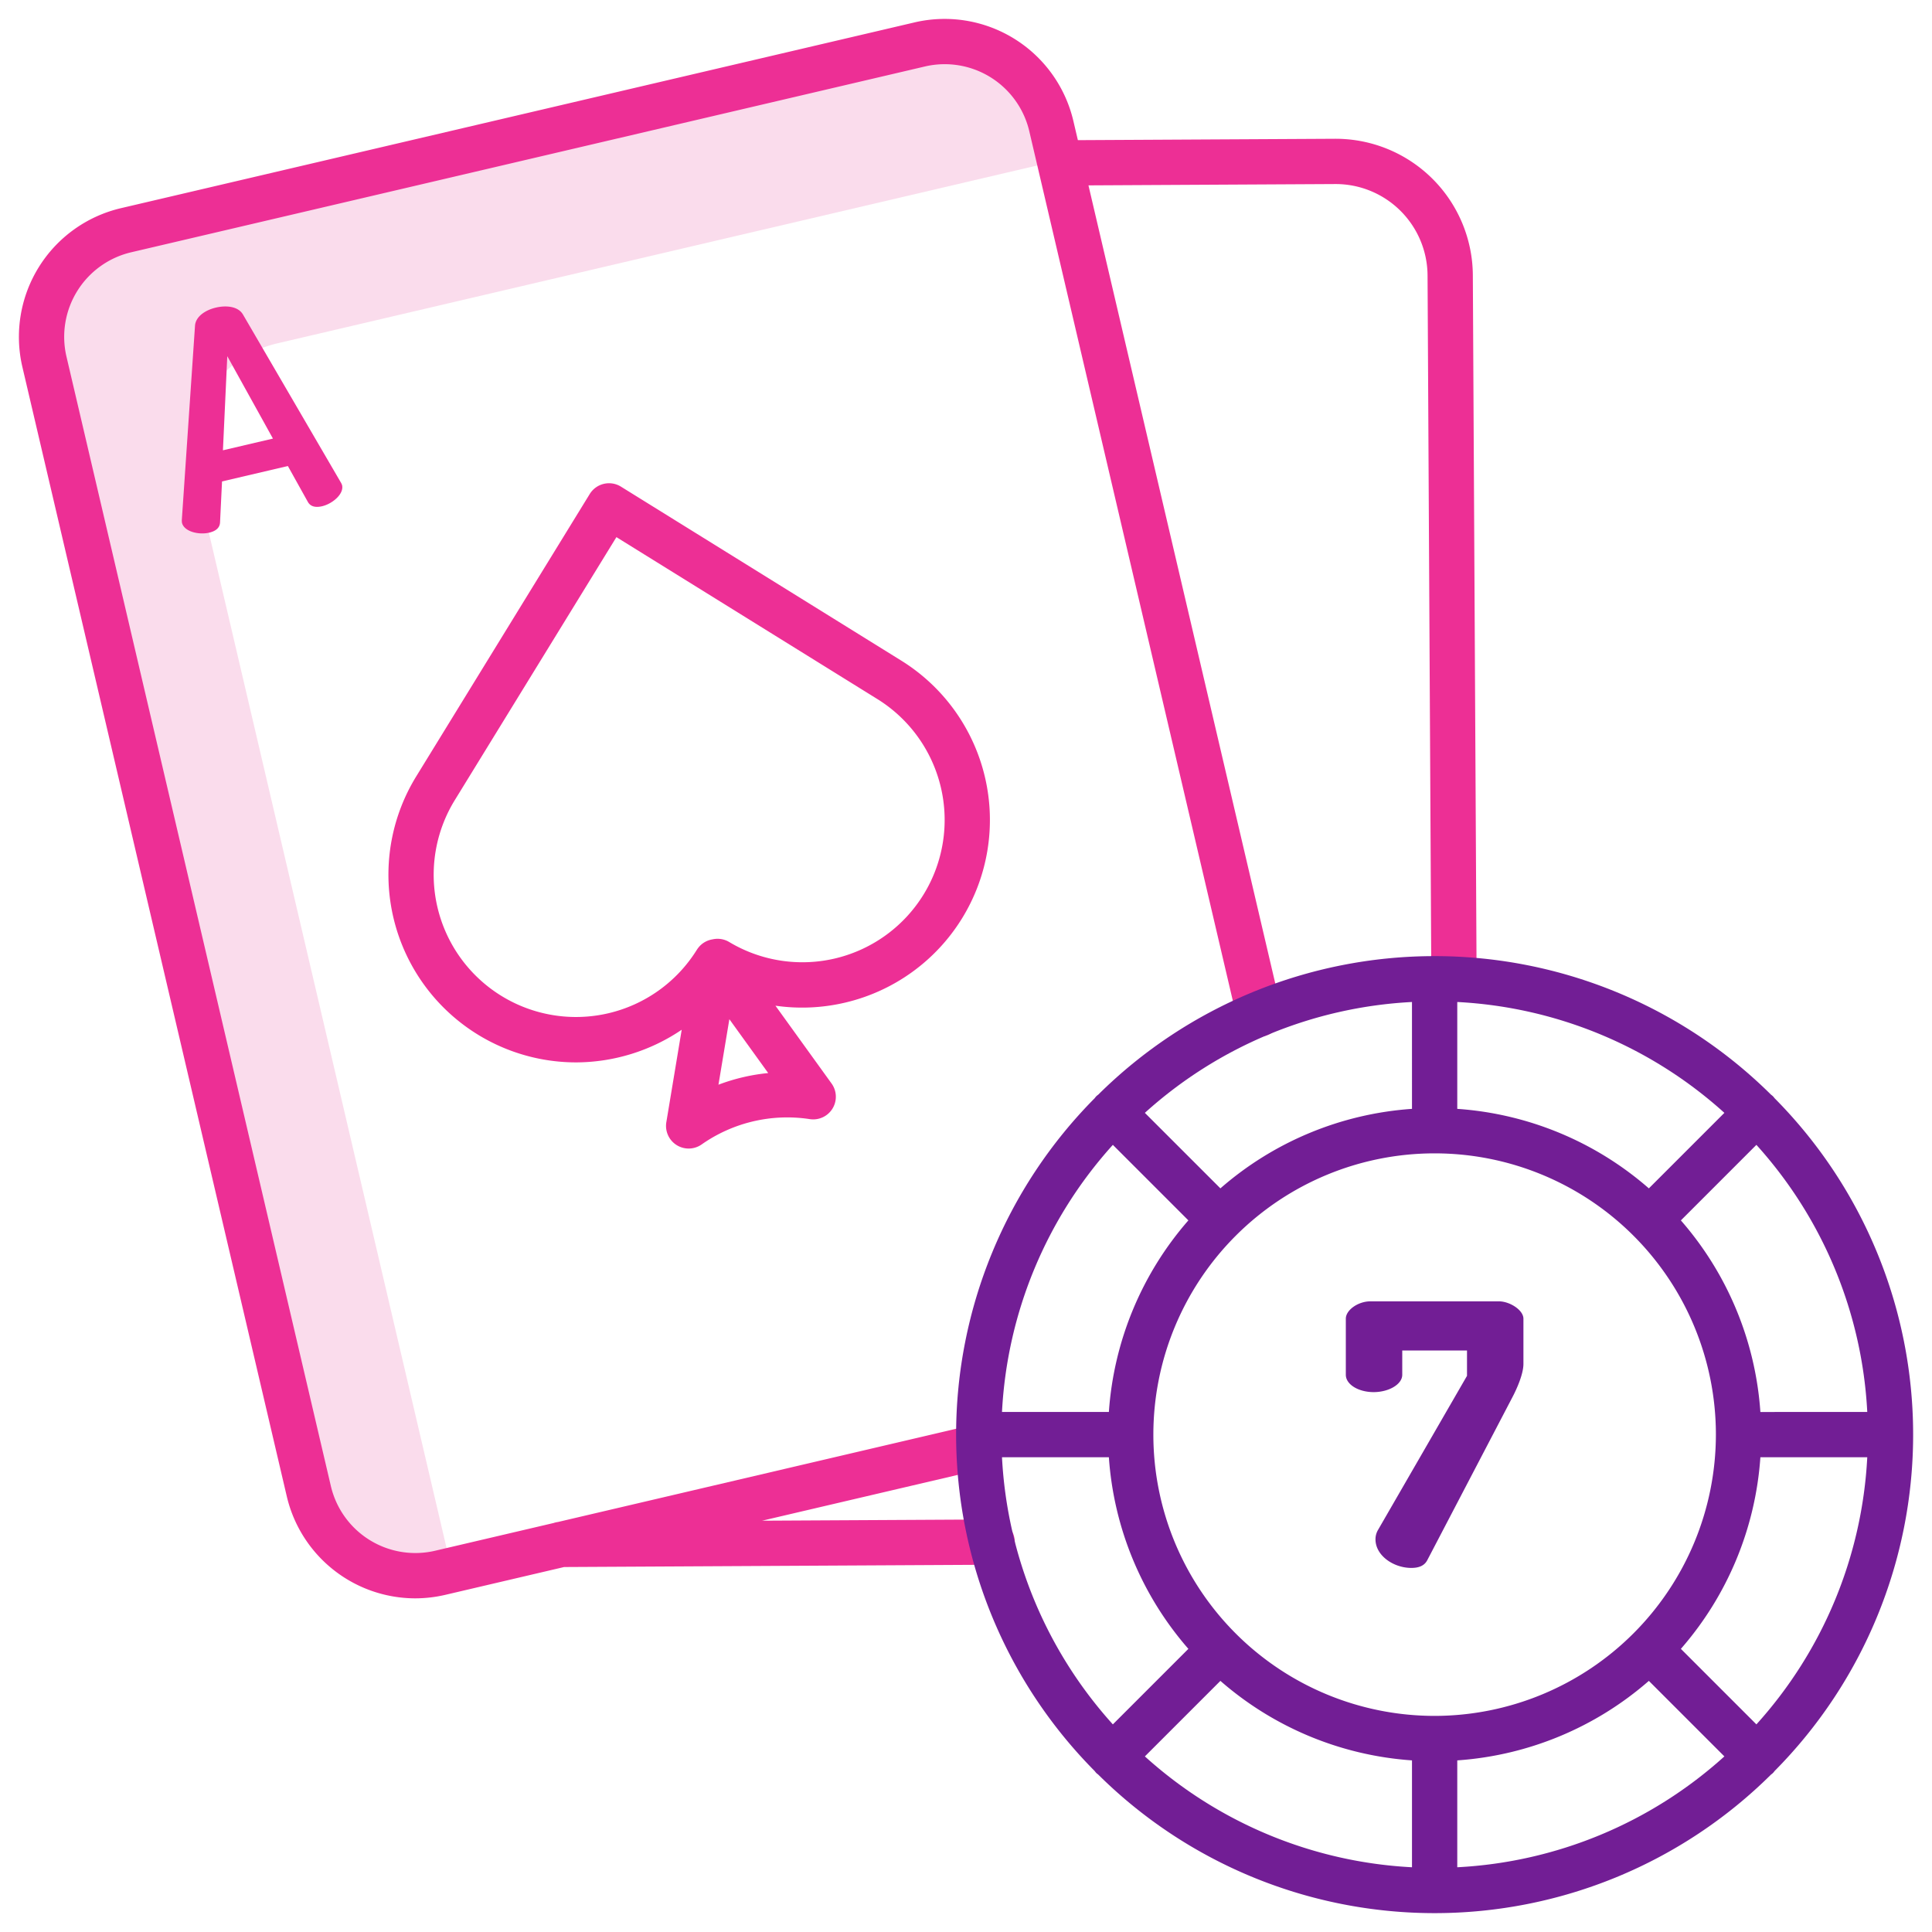
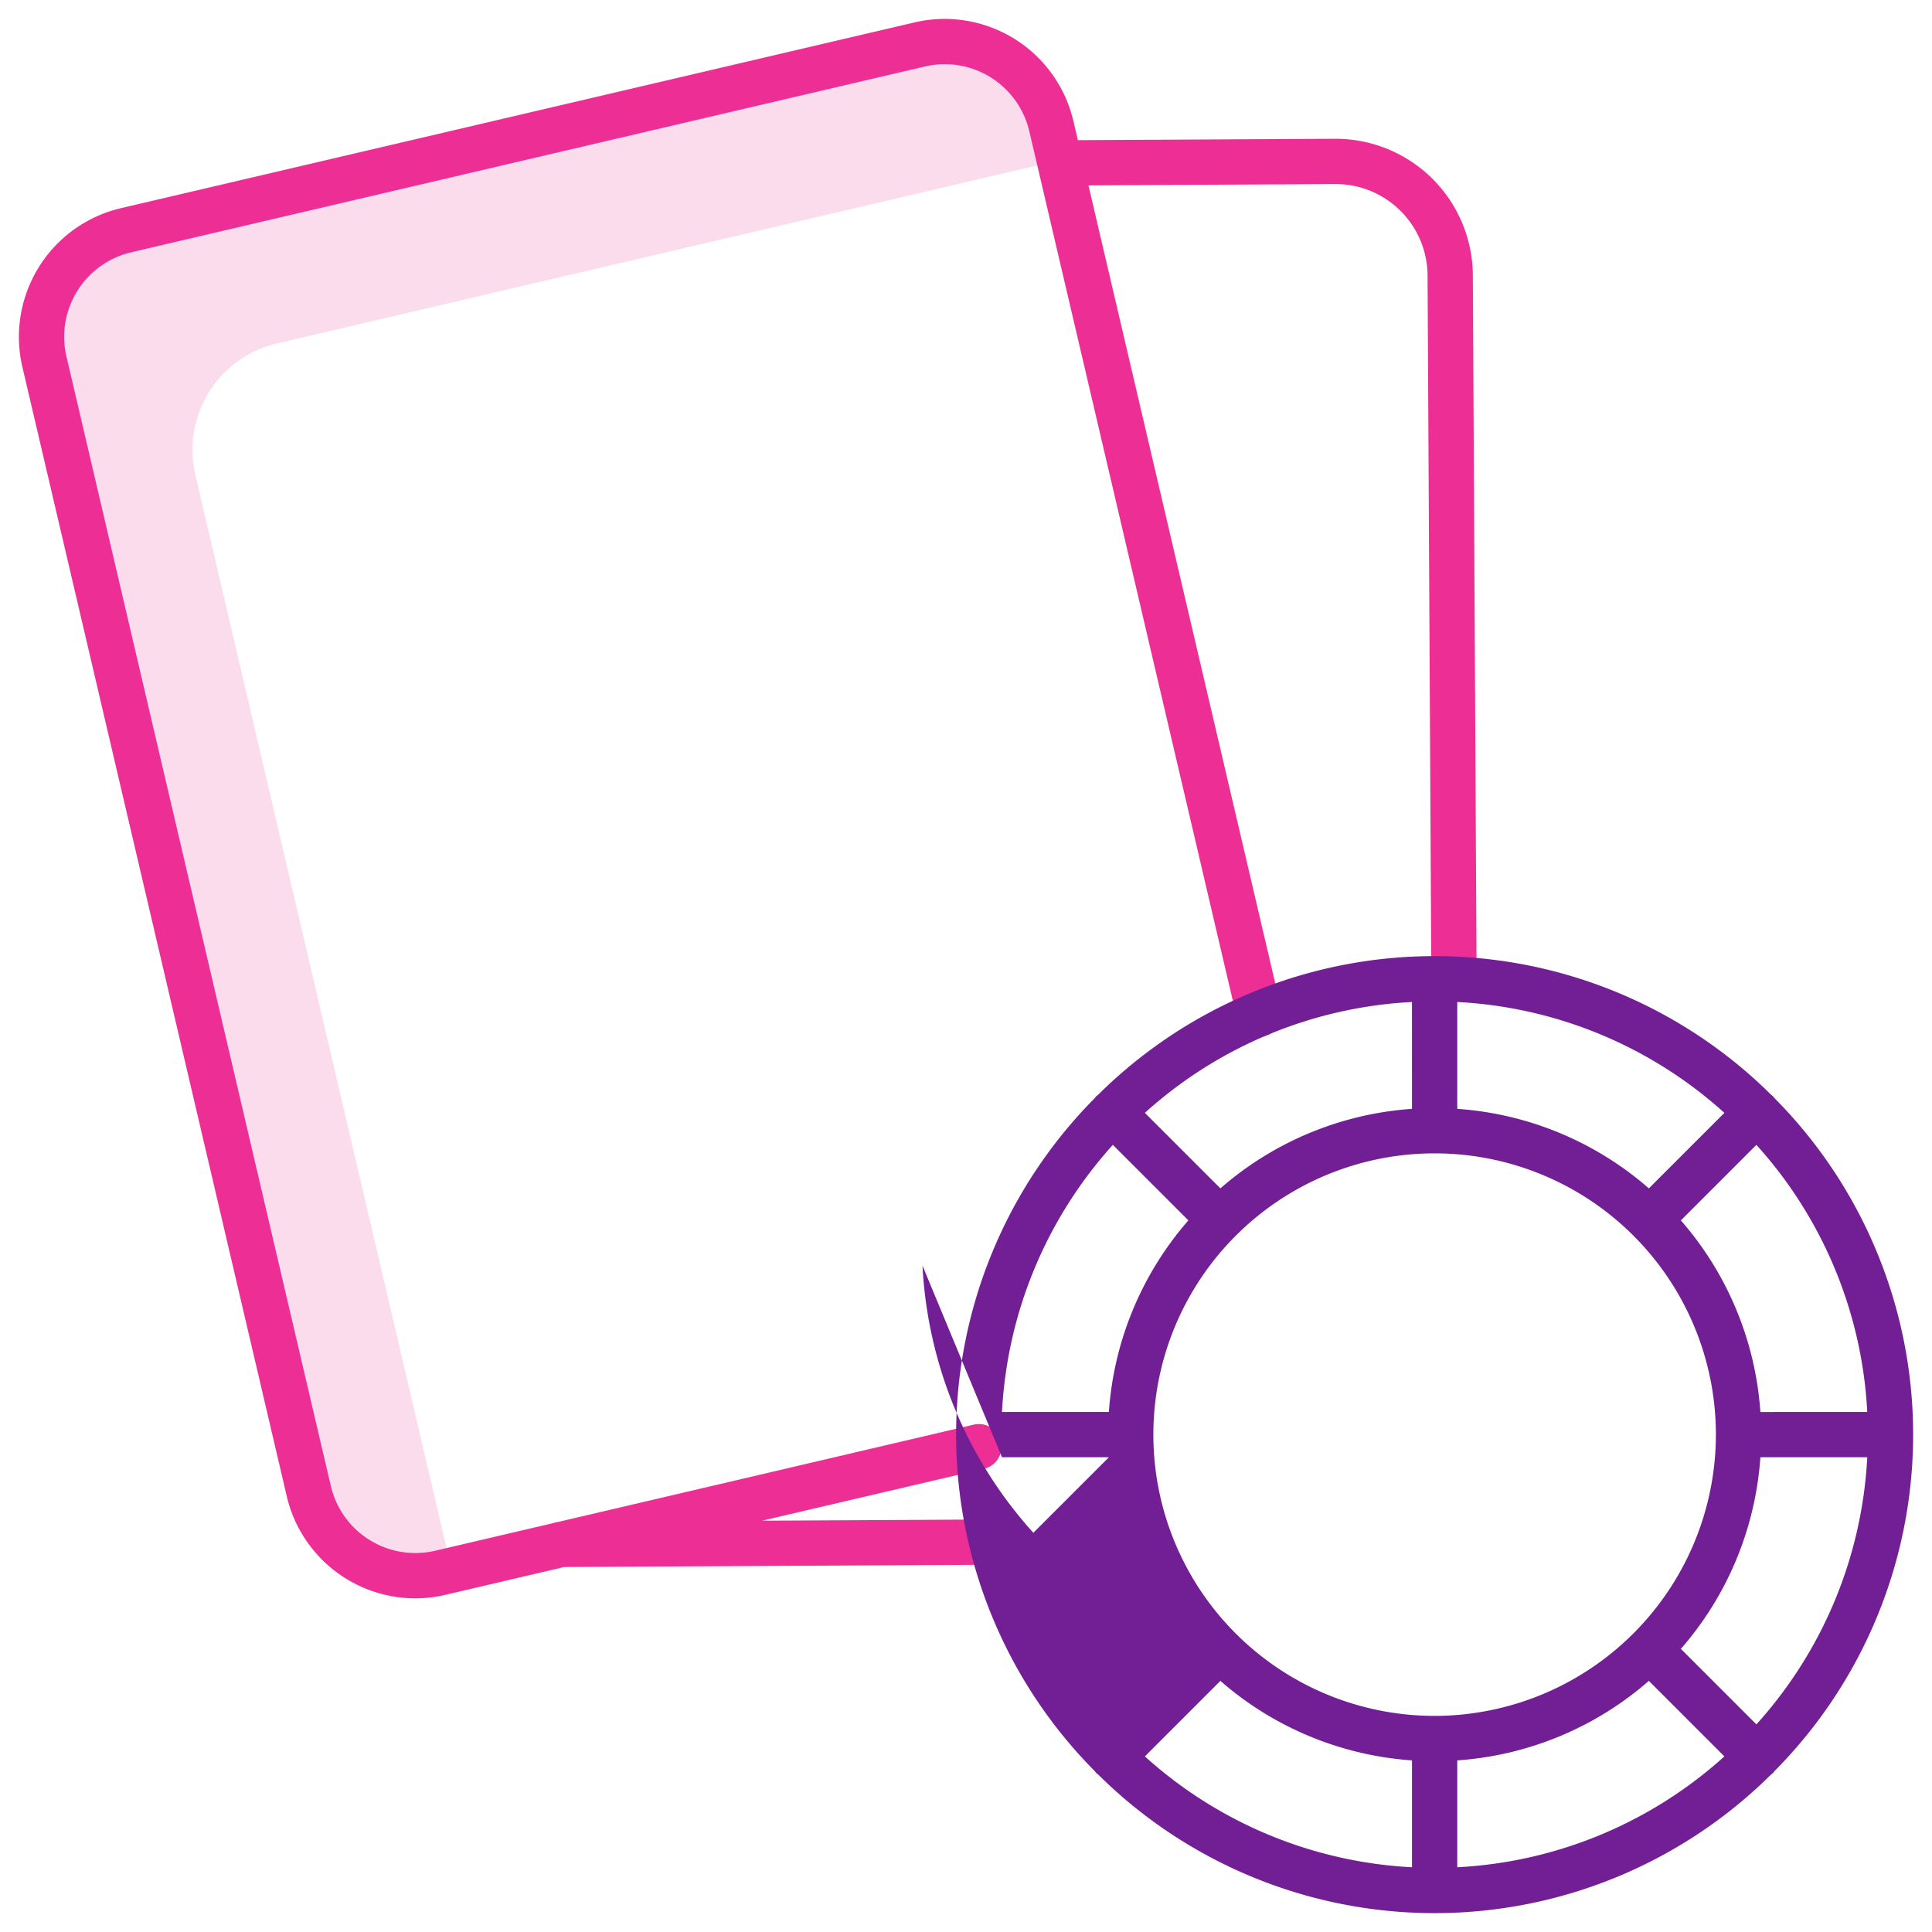
<svg xmlns="http://www.w3.org/2000/svg" version="1.1" width="512" height="512" x="0" y="0" viewBox="0 0 512 512" style="enable-background:new 0 0 512 512" xml:space="preserve" class="">
  <g>
    <path fill="#fadcec" d="M51.77 125.86a28.99 28.99 0 0 1 21.62-34.84l207.347-48.54-2.127-9.09a29 29 0 0 0-34.84-21.62L33.39 61.02a28.99 28.99 0 0 0-21.62 34.84l70.07 299.32a28.99 28.99 0 0 0 34.84 21.62l3.032-.71z" opacity="1" data-original="#d4e1f4" class="" />
    <g fill="#0635c9">
      <path d="M76 396.546a35.028 35.028 0 0 0 34 27.032 35.269 35.269 0 0 0 8.042-.934l31.46-7.365 113.44-.608a6 6 0 0 0-.031-12h-.033L201.97 403l58.822-13.769a6 6 0 0 0-2.734-11.685l-110.209 25.8a5.923 5.923 0 0 0-1.141.267l-31.4 7.35a22.994 22.994 0 0 1-27.629-17.148L17.611 94.487A23.021 23.021 0 0 1 34.76 66.858l210.377-49.246a23.021 23.021 0 0 1 27.631 17.148l55.073 235.273a6 6 0 1 0 11.683-2.736l-51.07-218.171 65.4-.351h.133a24.359 24.359 0 0 1 24.329 24.2l1 186.579a6 6 0 0 0 6 5.967h.034a6 6 0 0 0 5.967-6.032l-1-186.579a36.373 36.373 0 0 0-36.327-36.135h-.2l-68.143.366-1.2-5.117A35.038 35.038 0 0 0 242.4 5.927L32.025 55.173a35.035 35.035 0 0 0-26.1 42.05z" fill="#ed2f95" opacity="1" data-original="#0635c9" class="" />
-       <path d="M223.959 265.705a49.711 49.711 0 0 0 14.883-90.638l-74.28-46.1a6 6 0 0 0-8.277 1.957L110.4 205.6a49.74 49.74 0 0 0 42.142 75.943 50.11 50.11 0 0 0 28.117-8.651l-4.074 24.5a6 6 0 0 0 9.358 5.9 39.469 39.469 0 0 1 28.665-6.71 6 6 0 0 0 5.766-9.442L205.5 266.52a49.687 49.687 0 0 0 18.459-.815zM190.4 287.457l2.888-17.36 10.293 14.274a51.2 51.2 0 0 0-13.181 3.086zm2.852-37.81a6.008 6.008 0 0 0-4.219-.749l-.394.076a6 6 0 0 0-3.256 1.8c-.043.045-.08.094-.121.14a5.505 5.505 0 0 0-.321.4 5.634 5.634 0 0 0-.244.351l-.026.038a37.708 37.708 0 1 1-64.064-39.793l42.748-69.566 69.159 42.917a37.707 37.707 0 0 1-39.262 64.385zM64.4 83.37c-1.22-2.124-4.289-2.531-7.184-1.853-2.819.66-5.387 2.386-5.538 4.832l-3.487 51.362a4.544 4.544 0 0 0 .026.8c.571 2.438 4.544 3.276 7.211 2.652 1.675-.392 2.846-1.229 2.888-2.766l.523-10.81 17.45-4.087 5.266 9.455c.72 1.358 2.14 1.589 3.816 1.2 2.667-.624 5.837-3.214 5.284-5.576a3.388 3.388 0 0 0-.331-.726zm-5.32 35.962 1.153-24.94 12.1 21.837z" fill="#ed2f95" opacity="1" data-original="#0635c9" class="" />
    </g>
-     <path fill="#721e95" d="M469.859 290.524a5.588 5.588 0 0 0-.525-.429 126.582 126.582 0 0 0-178.289 0 5.935 5.935 0 0 0-.521.425 5.767 5.767 0 0 0-.424.52 126.582 126.582 0 0 0 0 178.3 5.738 5.738 0 0 0 .422.517 5.906 5.906 0 0 0 .518.423 126.582 126.582 0 0 0 178.3 0 5.8 5.8 0 0 0 .521-.426 5.69 5.69 0 0 0 .427-.522 126.582 126.582 0 0 0 0-178.287 5.922 5.922 0 0 0-.429-.521zm-4.394 166.455-20.015-20.014a86.179 86.179 0 0 0 21.069-50.774h28.325a114.36 114.36 0 0 1-29.379 70.788zm-199.926-70.788h28.325a86.179 86.179 0 0 0 21.069 50.774l-20.015 20.014a114.354 114.354 0 0 1-29.379-70.788zm29.379-82.791 20.015 20.014a86.179 86.179 0 0 0-21.069 50.773h-28.325a114.354 114.354 0 0 1 29.379-70.787zm85.273 151.33a74.539 74.539 0 1 1 74.539-74.539 74.624 74.624 0 0 1-74.539 74.539zm56.774-139.8a86.179 86.179 0 0 0-50.774-21.069v-28.322a114.354 114.354 0 0 1 70.788 29.379zm-62.774-21.069a86.179 86.179 0 0 0-50.773 21.069L303.4 294.918a114.356 114.356 0 0 1 70.788-29.379zM323.417 445.45a86.179 86.179 0 0 0 50.774 21.069v28.325a114.352 114.352 0 0 1-70.788-29.38zm62.774 21.069a86.179 86.179 0 0 0 50.774-21.069l20.014 20.014a114.349 114.349 0 0 1-70.788 29.38zm80.328-92.328a86.176 86.176 0 0 0-21.069-50.773l20.014-20.018a114.358 114.358 0 0 1 29.38 70.788z" opacity="1" data-original="#1ae5be" class="" />
-     <path fill="#721e95" d="M397.207 344.868h-34.03c-3.259 0-6.519 2.3-6.519 4.6v14.858c0 2.588 3.355 4.6 7.381 4.6 3.931 0 7.573-2.013 7.573-4.6V357.9h17.159v6.71l-23.582 40.84a4.877 4.877 0 0 0-.67 2.492c0 4.313 4.793 7.573 9.489 7.573 2.013 0 3.451-.575 4.218-2.013l22.431-42.944c1.534-2.877 3.067-6.614 3.067-9.107v-11.982c0-2.3-3.642-4.601-6.517-4.601z" opacity="1" data-original="#1ae5be" class="" />
+     <path fill="#721e95" d="M469.859 290.524a5.588 5.588 0 0 0-.525-.429 126.582 126.582 0 0 0-178.289 0 5.935 5.935 0 0 0-.521.425 5.767 5.767 0 0 0-.424.52 126.582 126.582 0 0 0 0 178.3 5.738 5.738 0 0 0 .422.517 5.906 5.906 0 0 0 .518.423 126.582 126.582 0 0 0 178.3 0 5.8 5.8 0 0 0 .521-.426 5.69 5.69 0 0 0 .427-.522 126.582 126.582 0 0 0 0-178.287 5.922 5.922 0 0 0-.429-.521zm-4.394 166.455-20.015-20.014a86.179 86.179 0 0 0 21.069-50.774h28.325a114.36 114.36 0 0 1-29.379 70.788zm-199.926-70.788h28.325l-20.015 20.014a114.354 114.354 0 0 1-29.379-70.788zm29.379-82.791 20.015 20.014a86.179 86.179 0 0 0-21.069 50.773h-28.325a114.354 114.354 0 0 1 29.379-70.787zm85.273 151.33a74.539 74.539 0 1 1 74.539-74.539 74.624 74.624 0 0 1-74.539 74.539zm56.774-139.8a86.179 86.179 0 0 0-50.774-21.069v-28.322a114.354 114.354 0 0 1 70.788 29.379zm-62.774-21.069a86.179 86.179 0 0 0-50.773 21.069L303.4 294.918a114.356 114.356 0 0 1 70.788-29.379zM323.417 445.45a86.179 86.179 0 0 0 50.774 21.069v28.325a114.352 114.352 0 0 1-70.788-29.38zm62.774 21.069a86.179 86.179 0 0 0 50.774-21.069l20.014 20.014a114.349 114.349 0 0 1-70.788 29.38zm80.328-92.328a86.176 86.176 0 0 0-21.069-50.773l20.014-20.018a114.358 114.358 0 0 1 29.38 70.788z" opacity="1" data-original="#1ae5be" class="" />
  </g>
</svg>